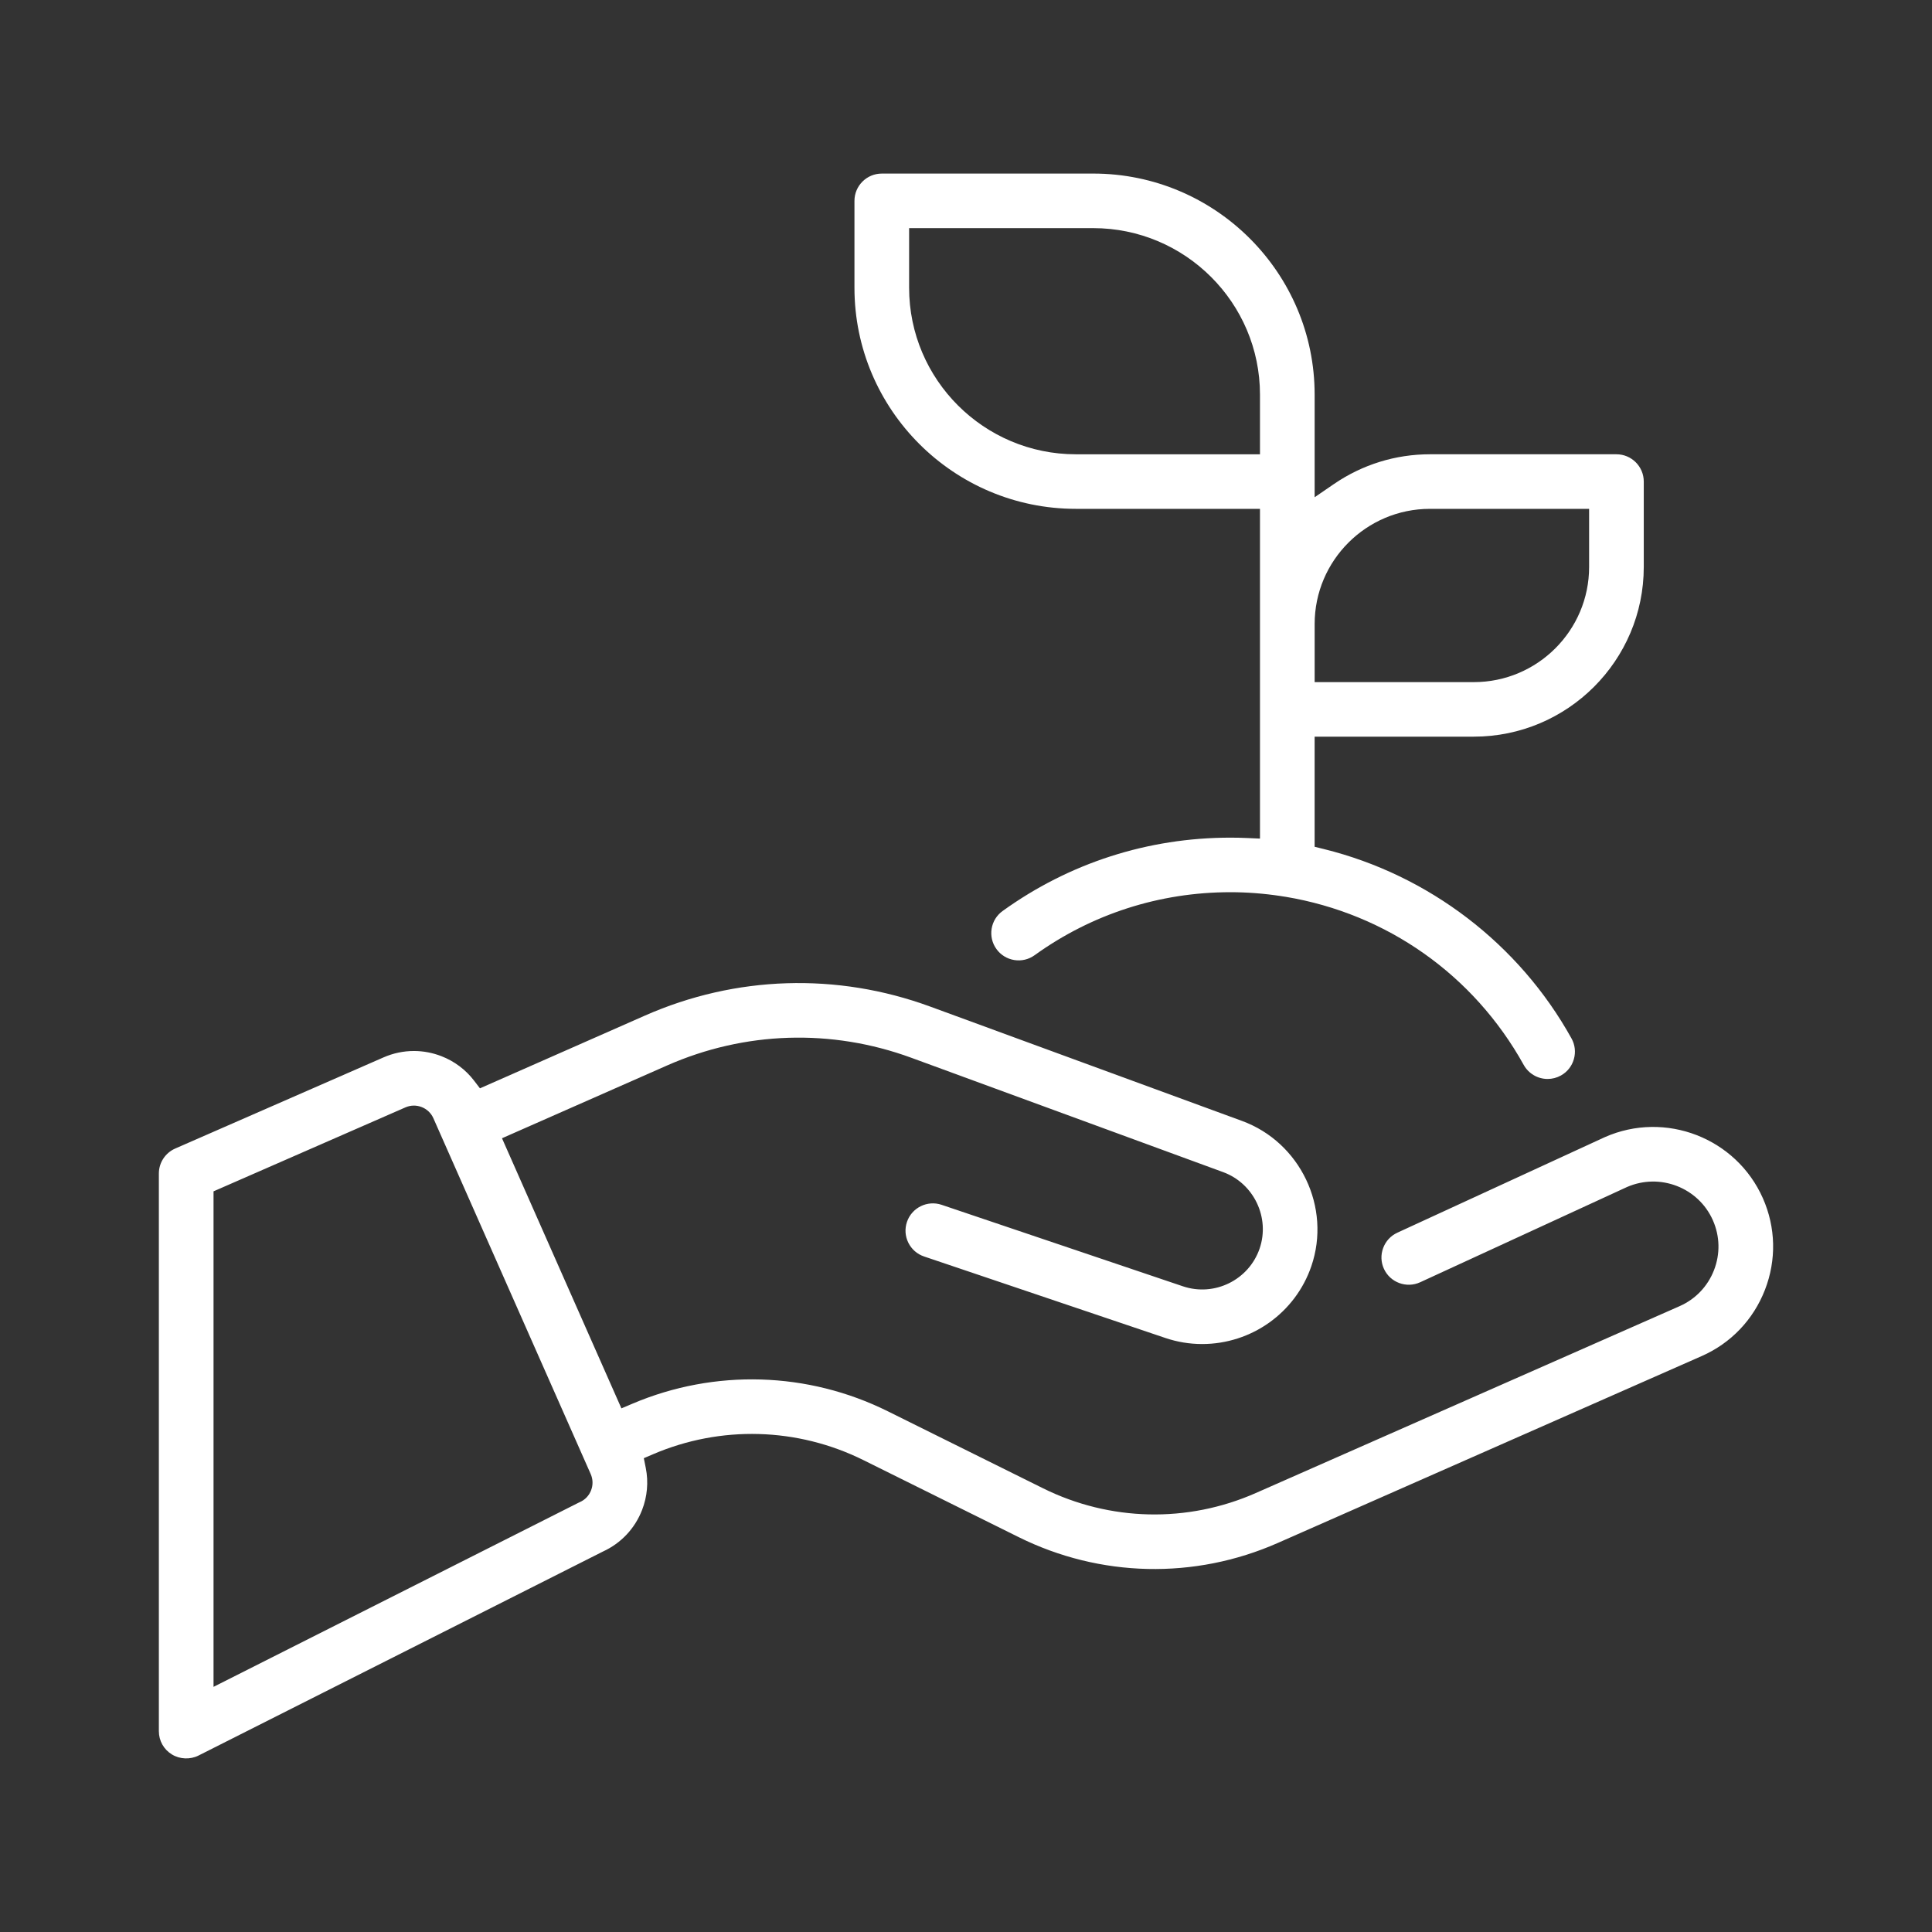
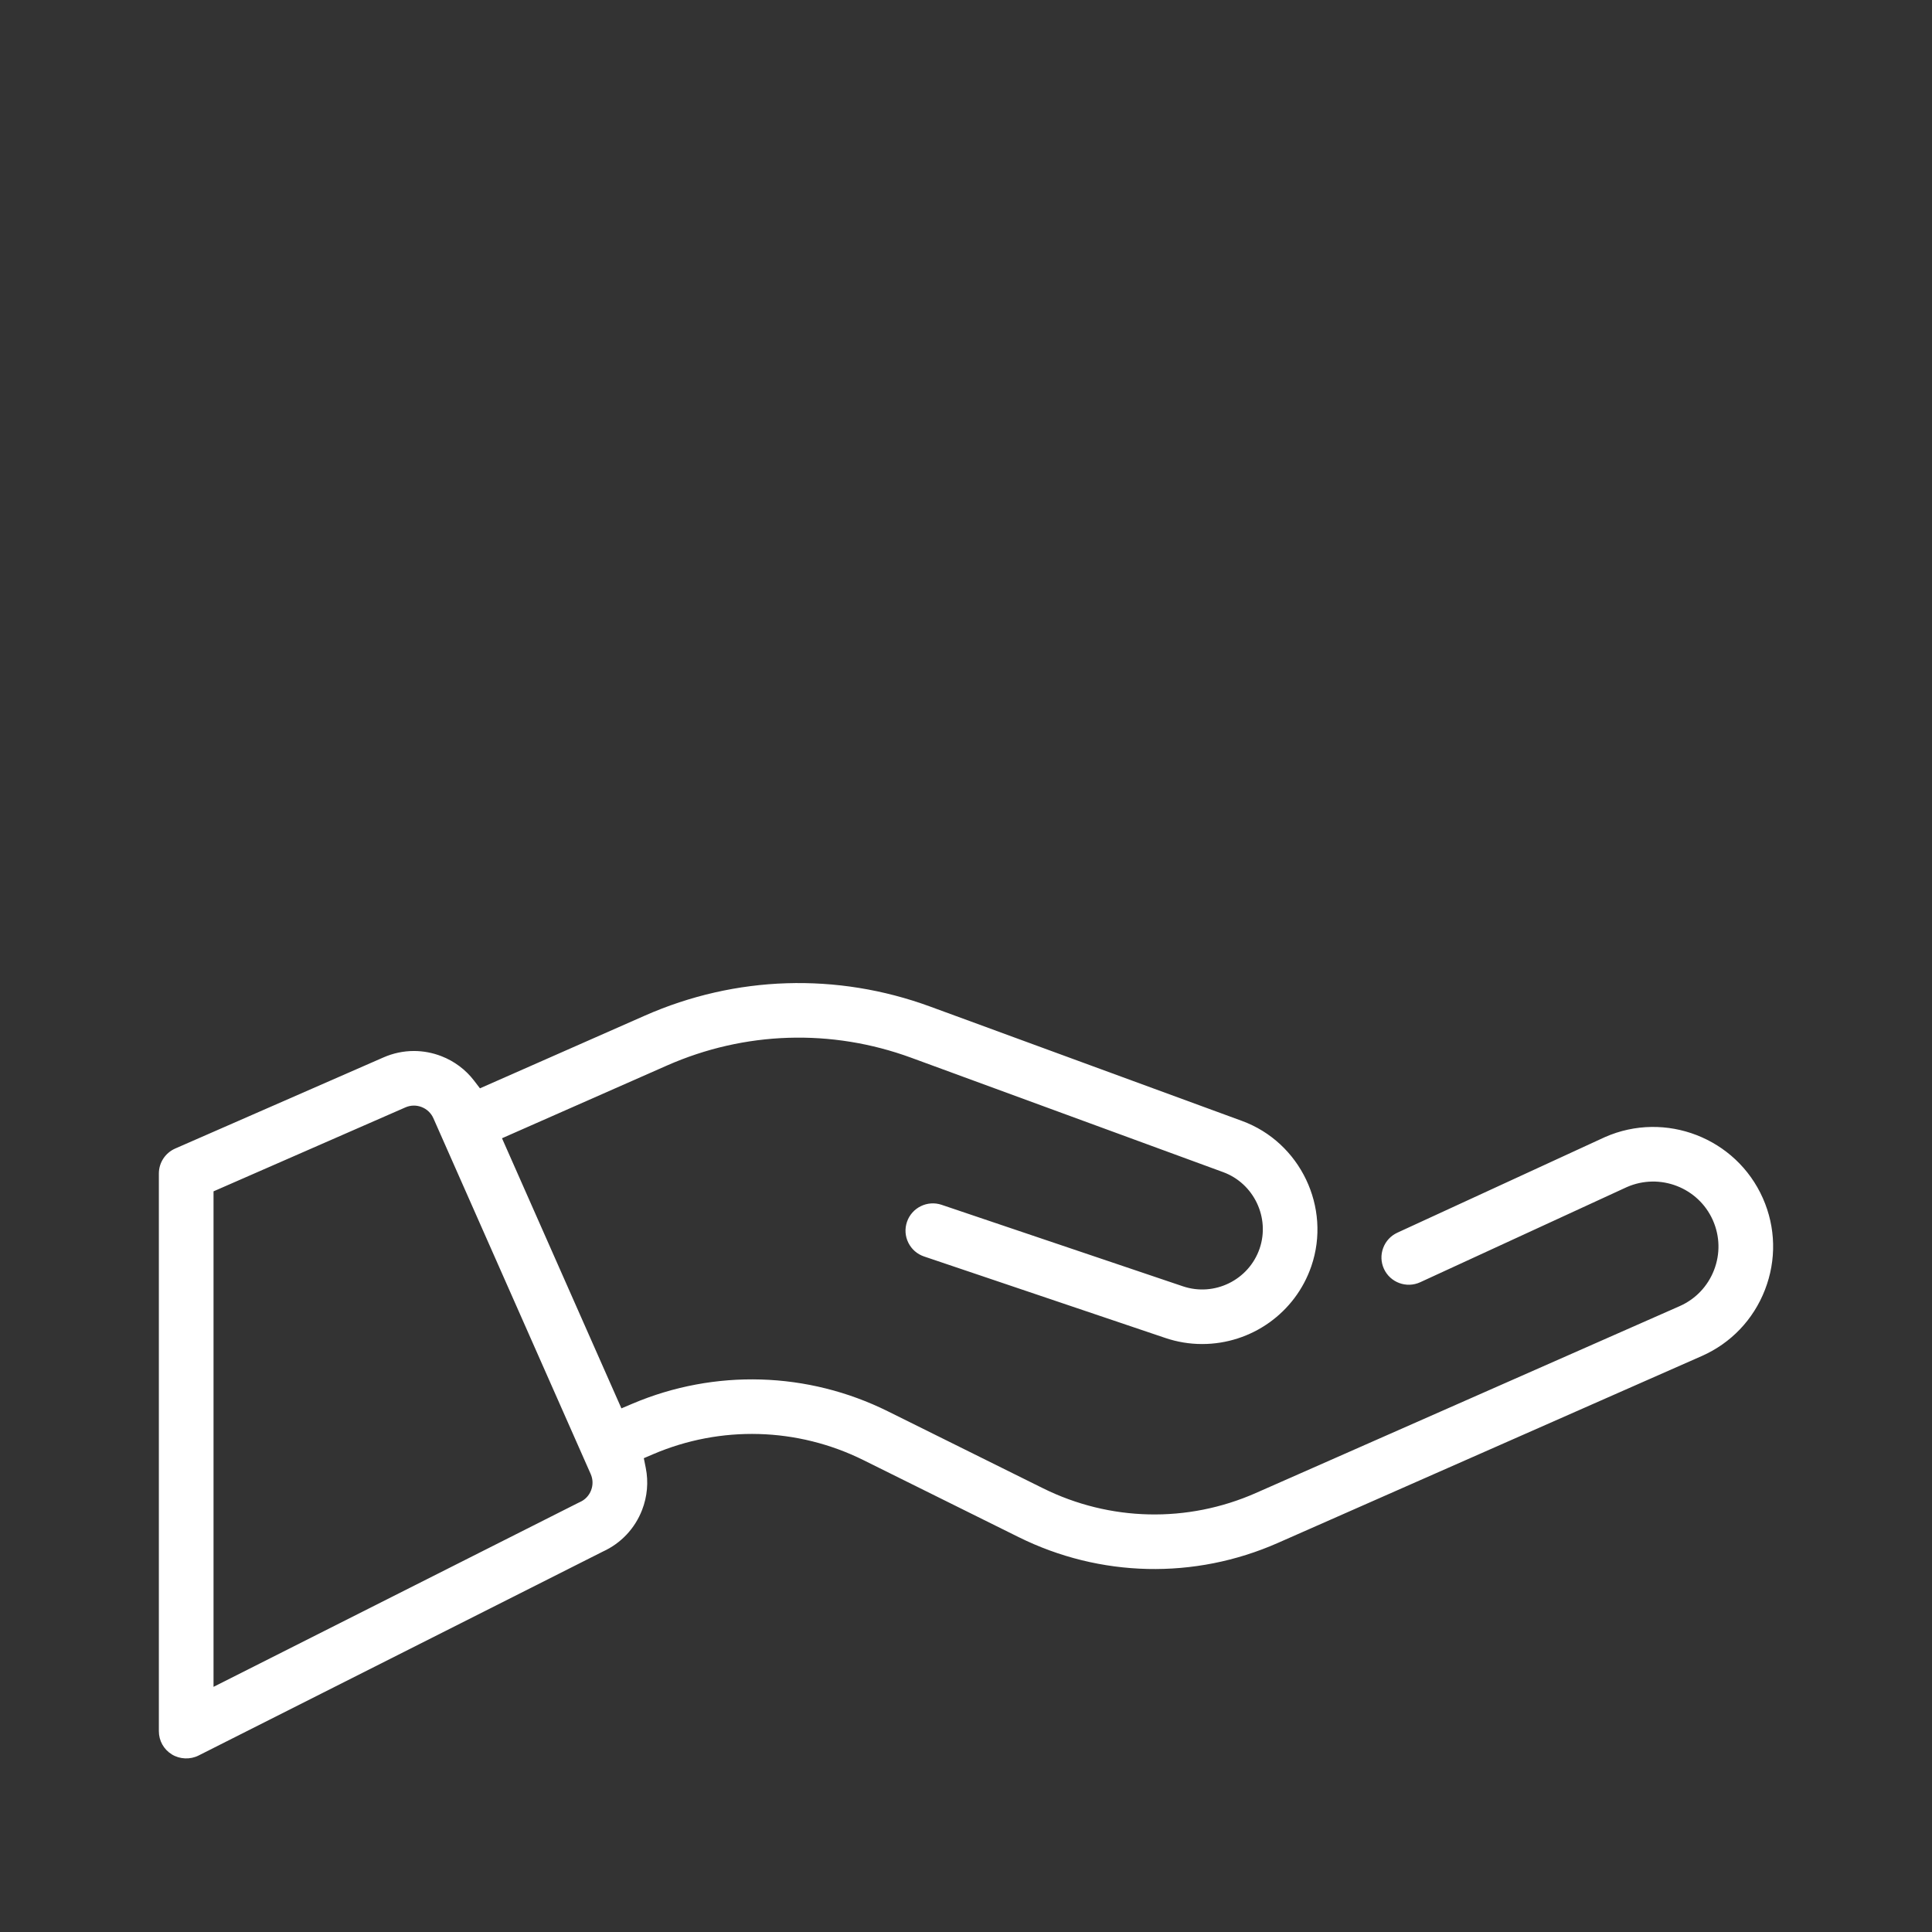
<svg xmlns="http://www.w3.org/2000/svg" id="Capa_1" data-name="Capa 1" version="1.1" viewBox="0 0 512.001 512.001">
  <rect x="0" y="0" width="512.001" height="512.001" fill="#333333" stroke="none" />
  <defs>
    <style>
      .cls-1 {
        fill: #fff;
        stroke-width: 0px;
      }
    </style>
  </defs>
  <path class="cls-1" d="M450.962,359.377c7.747-3.416,13.702-9.653,16.771-17.562,3.067-7.908,2.874-16.523-.545-24.258-7.074-15.995-25.861-23.268-41.873-16.21l-55.008,25.331c-1.753.808-3.087,2.252-3.757,4.066s-.594,3.776.213,5.524c1.67,3.622,5.982,5.21,9.611,3.538l54.783-25.227c8.752-3.819,18.943.146,22.777,8.813,1.861,4.211,1.968,8.897.301,13.198-1.668,4.305-4.91,7.701-9.13,9.561l-112.317,49.523c-18.116,7.987-38.674,7.521-56.405-1.277l-41.115-20.397c-21.198-10.516-45.849-11.253-67.634-2.019l-2.954,1.252-31.646-71.582,43.722-19.279c20.596-9.082,43.579-9.814,64.716-2.064l82.678,30.321c8.129,2.981,12.464,12.065,9.662,20.25-2.859,8.338-11.984,12.828-20.337,10.003l-63.938-21.594c-3.781-1.276-7.902.755-9.183,4.534-.621,1.827-.49,3.785.366,5.518.858,1.729,2.34,3.024,4.172,3.642l63.936,21.595c3.157,1.067,6.435,1.607,9.744,1.607,13.087,0,24.72-8.288,28.946-20.625,5.332-15.558-2.908-32.828-18.369-38.499l-82.681-30.321c-24.68-9.05-51.518-8.194-75.569,2.409l-43.708,19.272-1.557-2.035c-2.229-2.914-5.226-5.157-8.666-6.489-2.362-.914-4.825-1.37-7.282-1.37-2.754,0-5.501.573-8.094,1.715l-55.16,24.134c-2.632,1.154-4.334,3.752-4.334,6.621v147.79c0,2.528,1.289,4.83,3.449,6.157,2.103,1.291,4.857,1.41,7.063.295l107.149-54.051c4.794-2.188,8.485-6.1,10.391-11.012,1.39-3.58,1.73-7.434.986-11.146l-.52-2.592,2.431-1.042c17.948-7.692,38.276-7.124,55.769,1.553l41.116,20.397c21.6,10.719,46.642,11.286,68.706,1.553l112.32-49.522ZM156.64,394.96c-.544,1.404-1.6,2.51-2.975,3.113-.112.049-.227.104-.34.161l-96.737,48.799v-131.314l50.842-22.245c1.36-.602,2.891-.64,4.298-.098,1.405.542,2.516,1.598,3.127,2.975l41.688,94.288c.61,1.377.645,2.913.096,4.321Z" />
-   <path class="cls-1" d="M289.727,46h-56.045c-3.993,0-7.242,3.242-7.242,7.228v23.039c0,32.301,26.318,58.581,58.666,58.581h48.802v87.388l-3.401-.151c-1.497-.066-2.991-.1-4.441-.1-21.835,0-42.707,6.72-60.36,19.436-1.569,1.129-2.604,2.8-2.913,4.707-.309,1.903.144,3.815,1.275,5.382,1.132,1.566,2.807,2.6,4.717,2.91,1.912.306,3.828-.144,5.396-1.276,15.173-10.926,33.114-16.701,51.884-16.701,4.407,0,8.902.344,13.361,1.022l.19.035c.282.059.568.103.852.13l.223.03c26.883,4.487,49.884,20.725,63.106,44.549,1.276,2.301,3.706,3.729,6.343,3.729,1.219,0,2.431-.314,3.505-.909,1.687-.934,2.911-2.472,3.444-4.331.534-1.858.314-3.81-.62-5.494-13.88-25.015-37.792-43.308-65.603-50.188l-2.475-.612v-29.18h42.184c24.836,0,45.042-20.175,45.042-44.972v-22.634c0-3.986-3.25-7.229-7.245-7.229h-49.426c-9.114,0-17.915,2.729-25.452,7.894l-5.099,3.493v-27.194c0-32.303-26.319-58.583-58.67-58.583ZM333.909,120.391h-48.802c-24.362,0-44.182-19.793-44.182-44.123v-15.81h48.802c24.362,0,44.182,19.795,44.182,44.125v15.808ZM378.948,134.849h42.184v15.405c0,16.826-13.707,30.515-30.555,30.515h-42.18v-15.404c0-16.826,13.705-30.515,30.551-30.515Z" />
</svg>